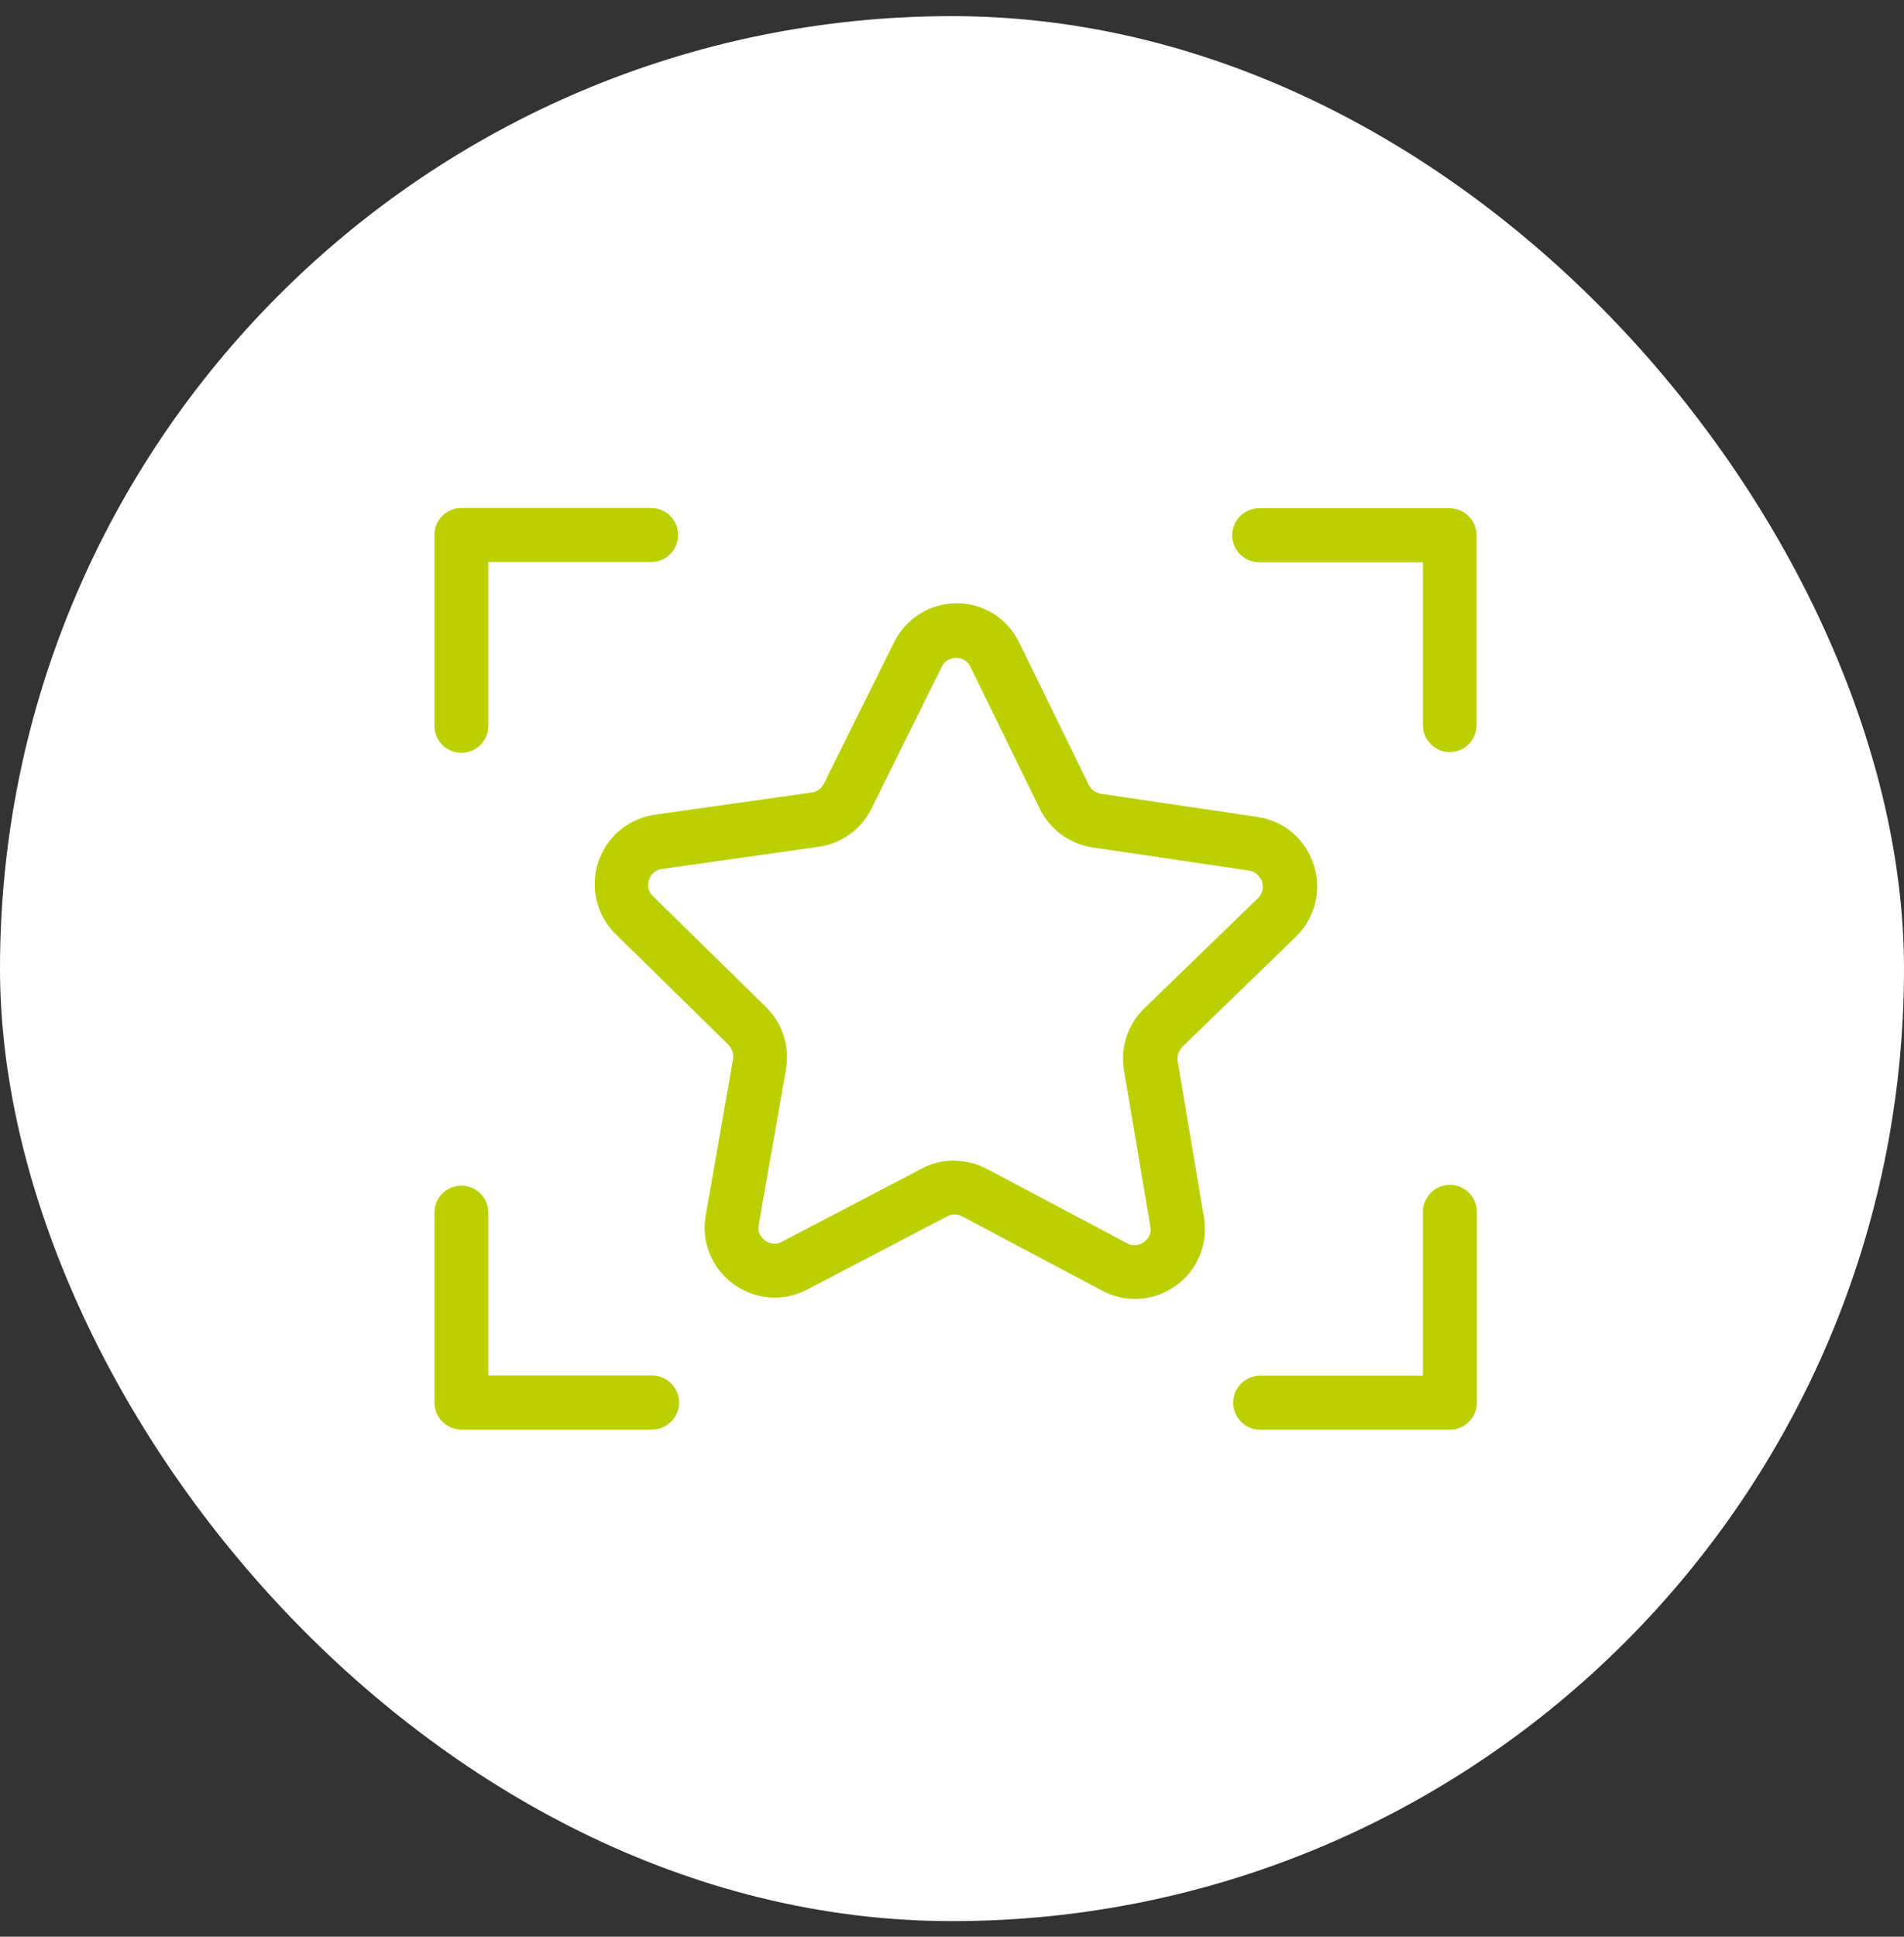
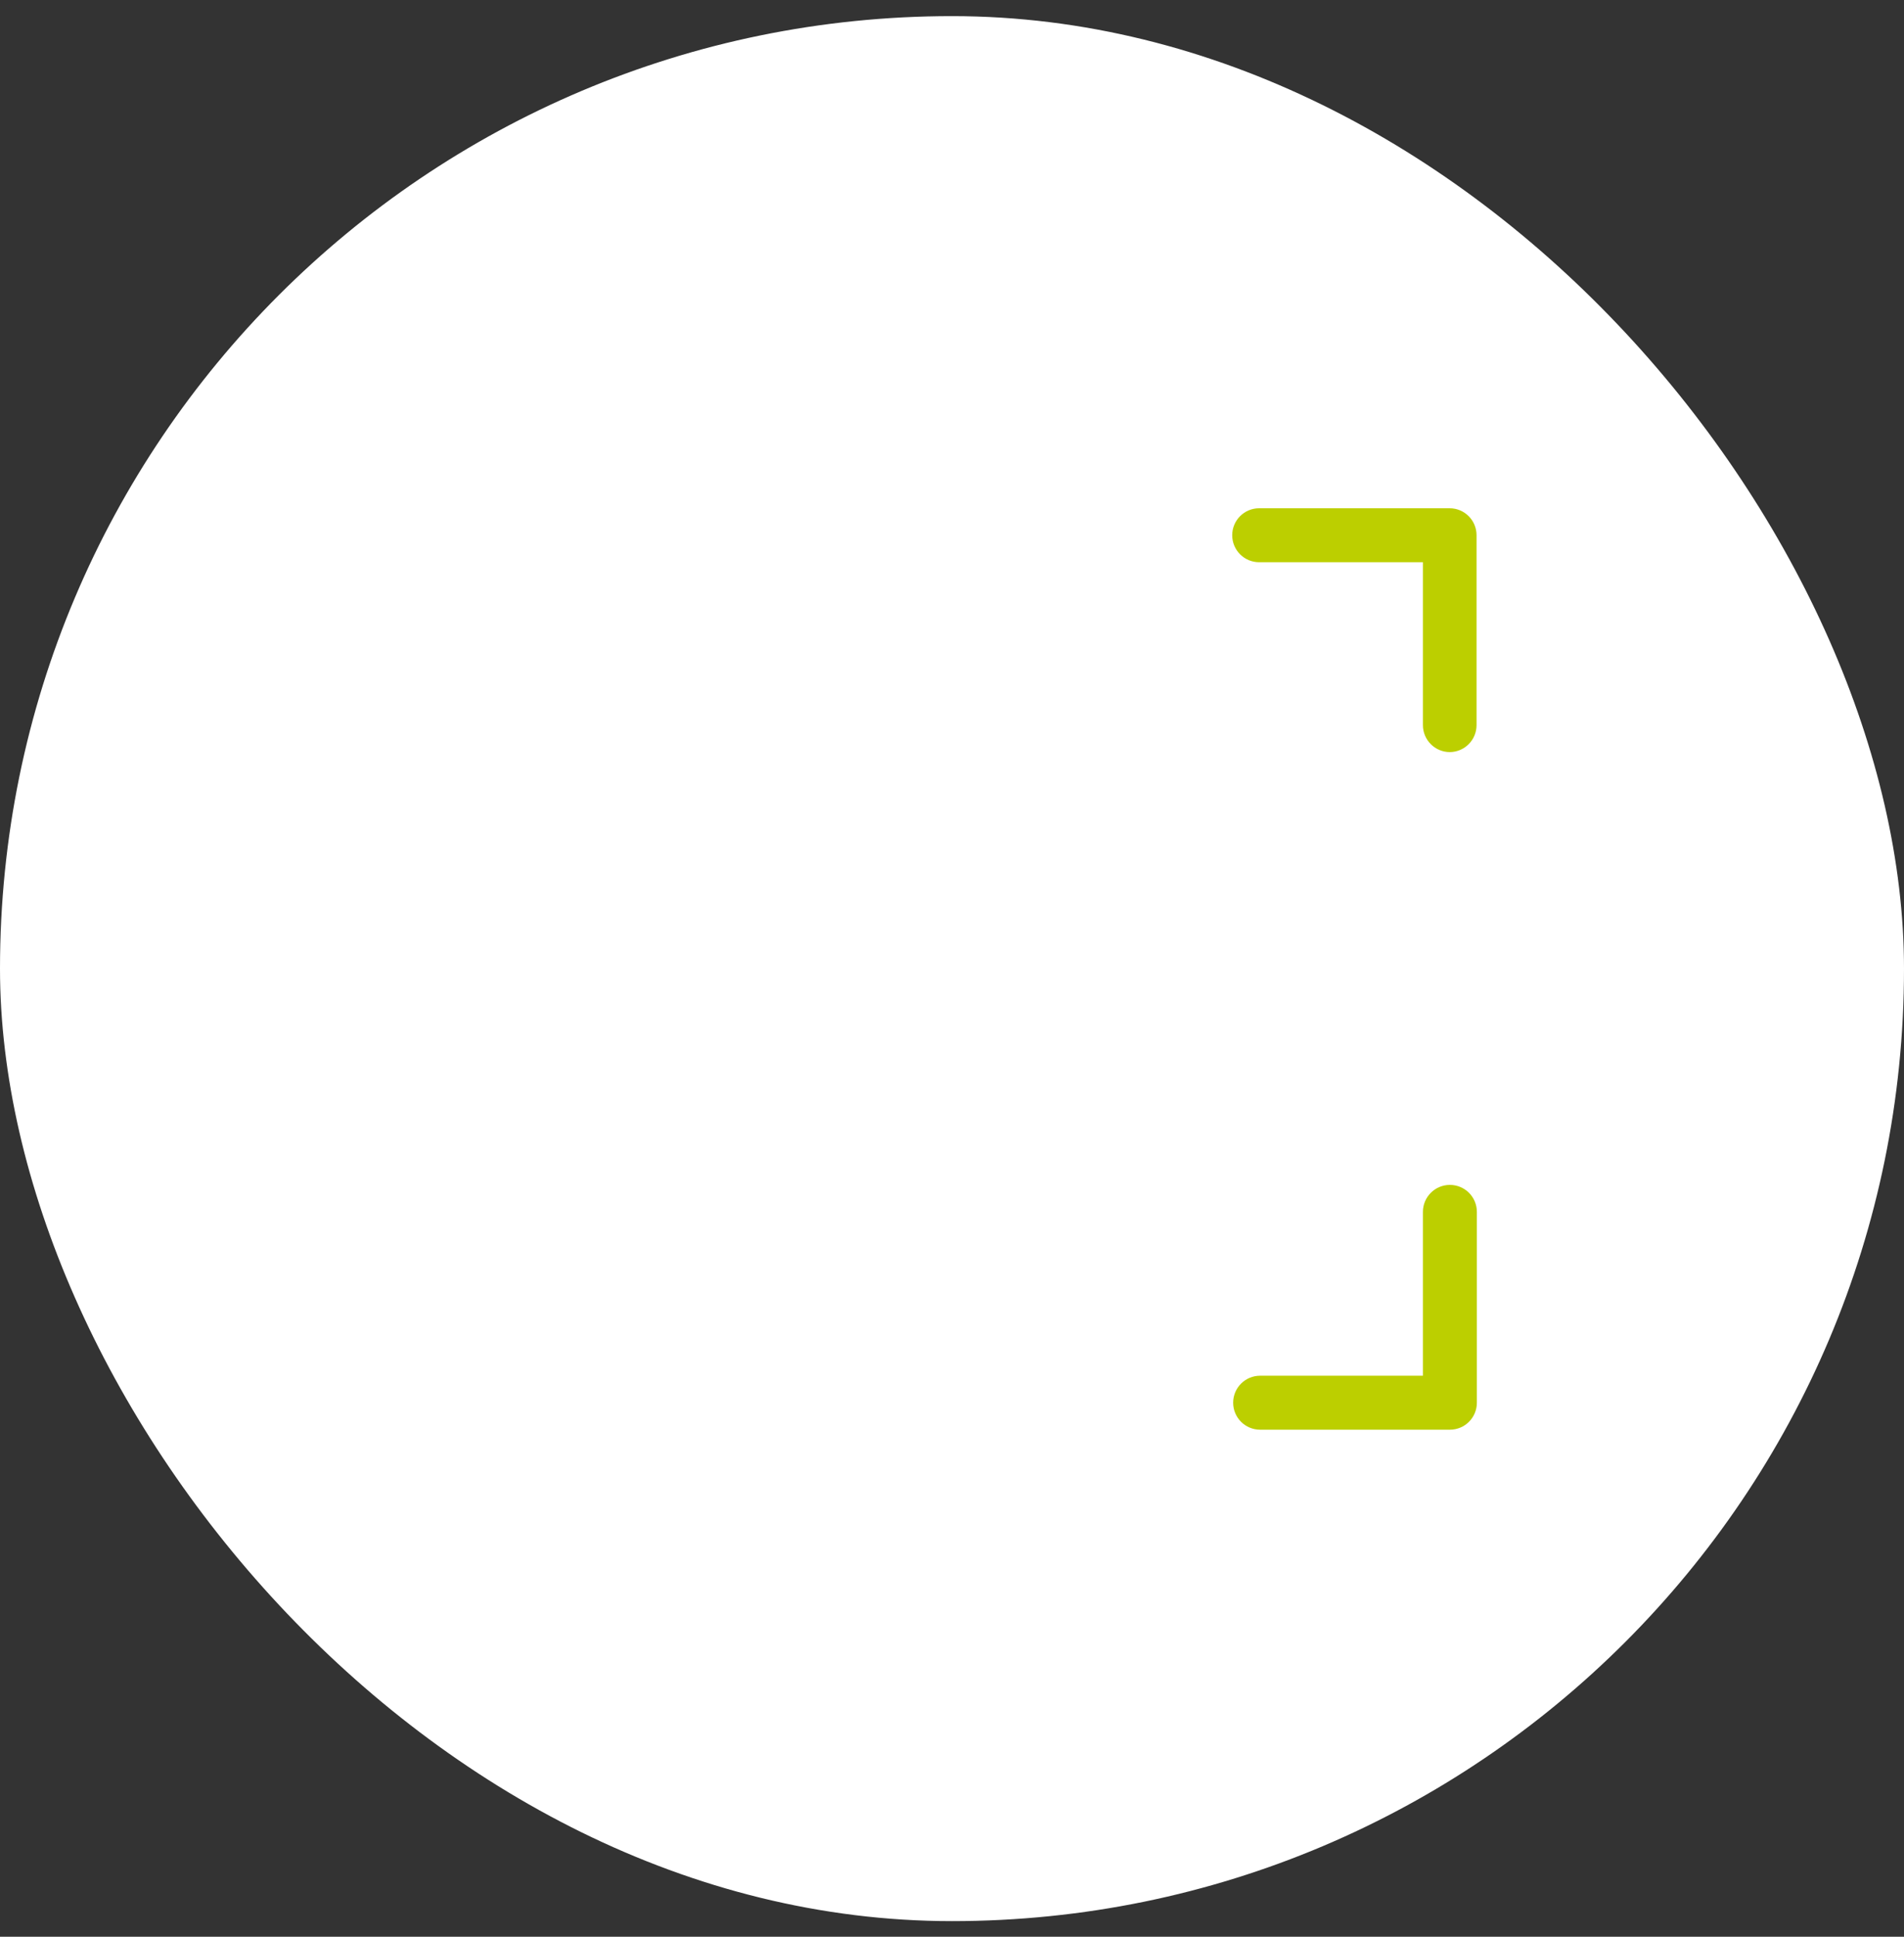
<svg xmlns="http://www.w3.org/2000/svg" width="60" height="61" viewBox="0 0 60 61" fill="none">
  <rect x="0" y="0" width="60" height="61" fill="#333333" stroke="none" />
  <rect y="0.508" width="60" height="60" rx="30" fill="white" />
-   <path d="M35.76 40.91C35.41 40.91 35.05 40.82 34.73 40.65L30.32 38.31C30.17 38.23 30 38.23 29.85 38.31L25.43 40.62C24.68 41.01 23.79 40.94 23.11 40.44C22.43 39.94 22.09 39.11 22.24 38.28L23.1 33.36C23.13 33.2 23.07 33.03 22.96 32.91L19.4 29.42C18.8 28.83 18.59 27.96 18.85 27.16C19.11 26.36 19.8 25.78 20.64 25.66L25.58 24.96C25.74 24.94 25.89 24.83 25.96 24.69L28.18 20.22C28.56 19.47 29.31 19 30.15 19C31 19 31.75 19.48 32.12 20.24L34.31 24.72C34.38 24.87 34.52 24.97 34.69 25L39.62 25.73C40.46 25.85 41.14 26.43 41.4 27.24C41.66 28.04 41.44 28.91 40.84 29.5L37.26 32.97C37.14 33.09 37.09 33.25 37.11 33.42L37.94 38.34C38.08 39.17 37.74 40 37.06 40.49C36.67 40.77 36.23 40.91 35.77 40.91H35.76ZM30.08 36.56C30.43 36.56 30.79 36.65 31.11 36.82L35.52 39.16C35.77 39.29 35.97 39.18 36.05 39.12C36.13 39.06 36.3 38.91 36.25 38.63L35.42 33.71C35.3 32.99 35.54 32.26 36.06 31.76L39.64 28.29C39.84 28.09 39.8 27.86 39.77 27.77C39.74 27.68 39.64 27.47 39.36 27.42L34.43 26.69C33.71 26.58 33.09 26.13 32.77 25.48L30.58 21C30.46 20.75 30.22 20.72 30.13 20.72C30.03 20.72 29.8 20.75 29.68 21L27.46 25.47C27.14 26.12 26.52 26.57 25.8 26.67L20.86 27.37C20.58 27.41 20.48 27.62 20.45 27.71C20.42 27.8 20.37 28.03 20.58 28.23L24.14 31.72C24.66 32.23 24.89 32.96 24.77 33.67L23.91 38.58C23.86 38.86 24.03 39.02 24.11 39.07C24.19 39.13 24.39 39.24 24.64 39.11L29.06 36.8C29.38 36.63 29.73 36.55 30.08 36.55V36.56Z" fill="#BCCF00" />
-   <path d="M14.54 23.71C14.07 23.71 13.69 23.33 13.69 22.86V16.85C13.69 16.38 14.07 16 14.54 16H20.52C20.99 16 21.37 16.38 21.37 16.85C21.37 17.32 20.99 17.7 20.52 17.7H15.39V22.86C15.39 23.33 15.01 23.71 14.54 23.71Z" fill="#BCCF00" />
  <path d="M45.69 23.688C45.22 23.688 44.84 23.308 44.84 22.838V17.708H39.68C39.21 17.708 38.83 17.328 38.83 16.858C38.83 16.388 39.21 16.008 39.68 16.008H45.68C46.15 16.008 46.53 16.388 46.53 16.858V22.838C46.53 23.308 46.15 23.688 45.68 23.688H45.69Z" fill="#BCCF00" />
  <path d="M45.69 45.03H39.71C39.24 45.03 38.86 44.65 38.86 44.18C38.86 43.71 39.24 43.33 39.71 43.33H44.84V38.17C44.84 37.7 45.22 37.32 45.69 37.32C46.16 37.32 46.54 37.7 46.54 38.17V44.18C46.54 44.65 46.16 45.03 45.69 45.03Z" fill="#BCCF00" />
-   <path d="M20.55 45.024H14.54C14.07 45.024 13.69 44.644 13.69 44.174V38.194C13.69 37.724 14.07 37.344 14.54 37.344C15.01 37.344 15.39 37.724 15.39 38.194V43.324H20.55C21.02 43.324 21.4 43.704 21.4 44.174C21.4 44.644 21.02 45.024 20.55 45.024Z" fill="#BCCF00" />
</svg>